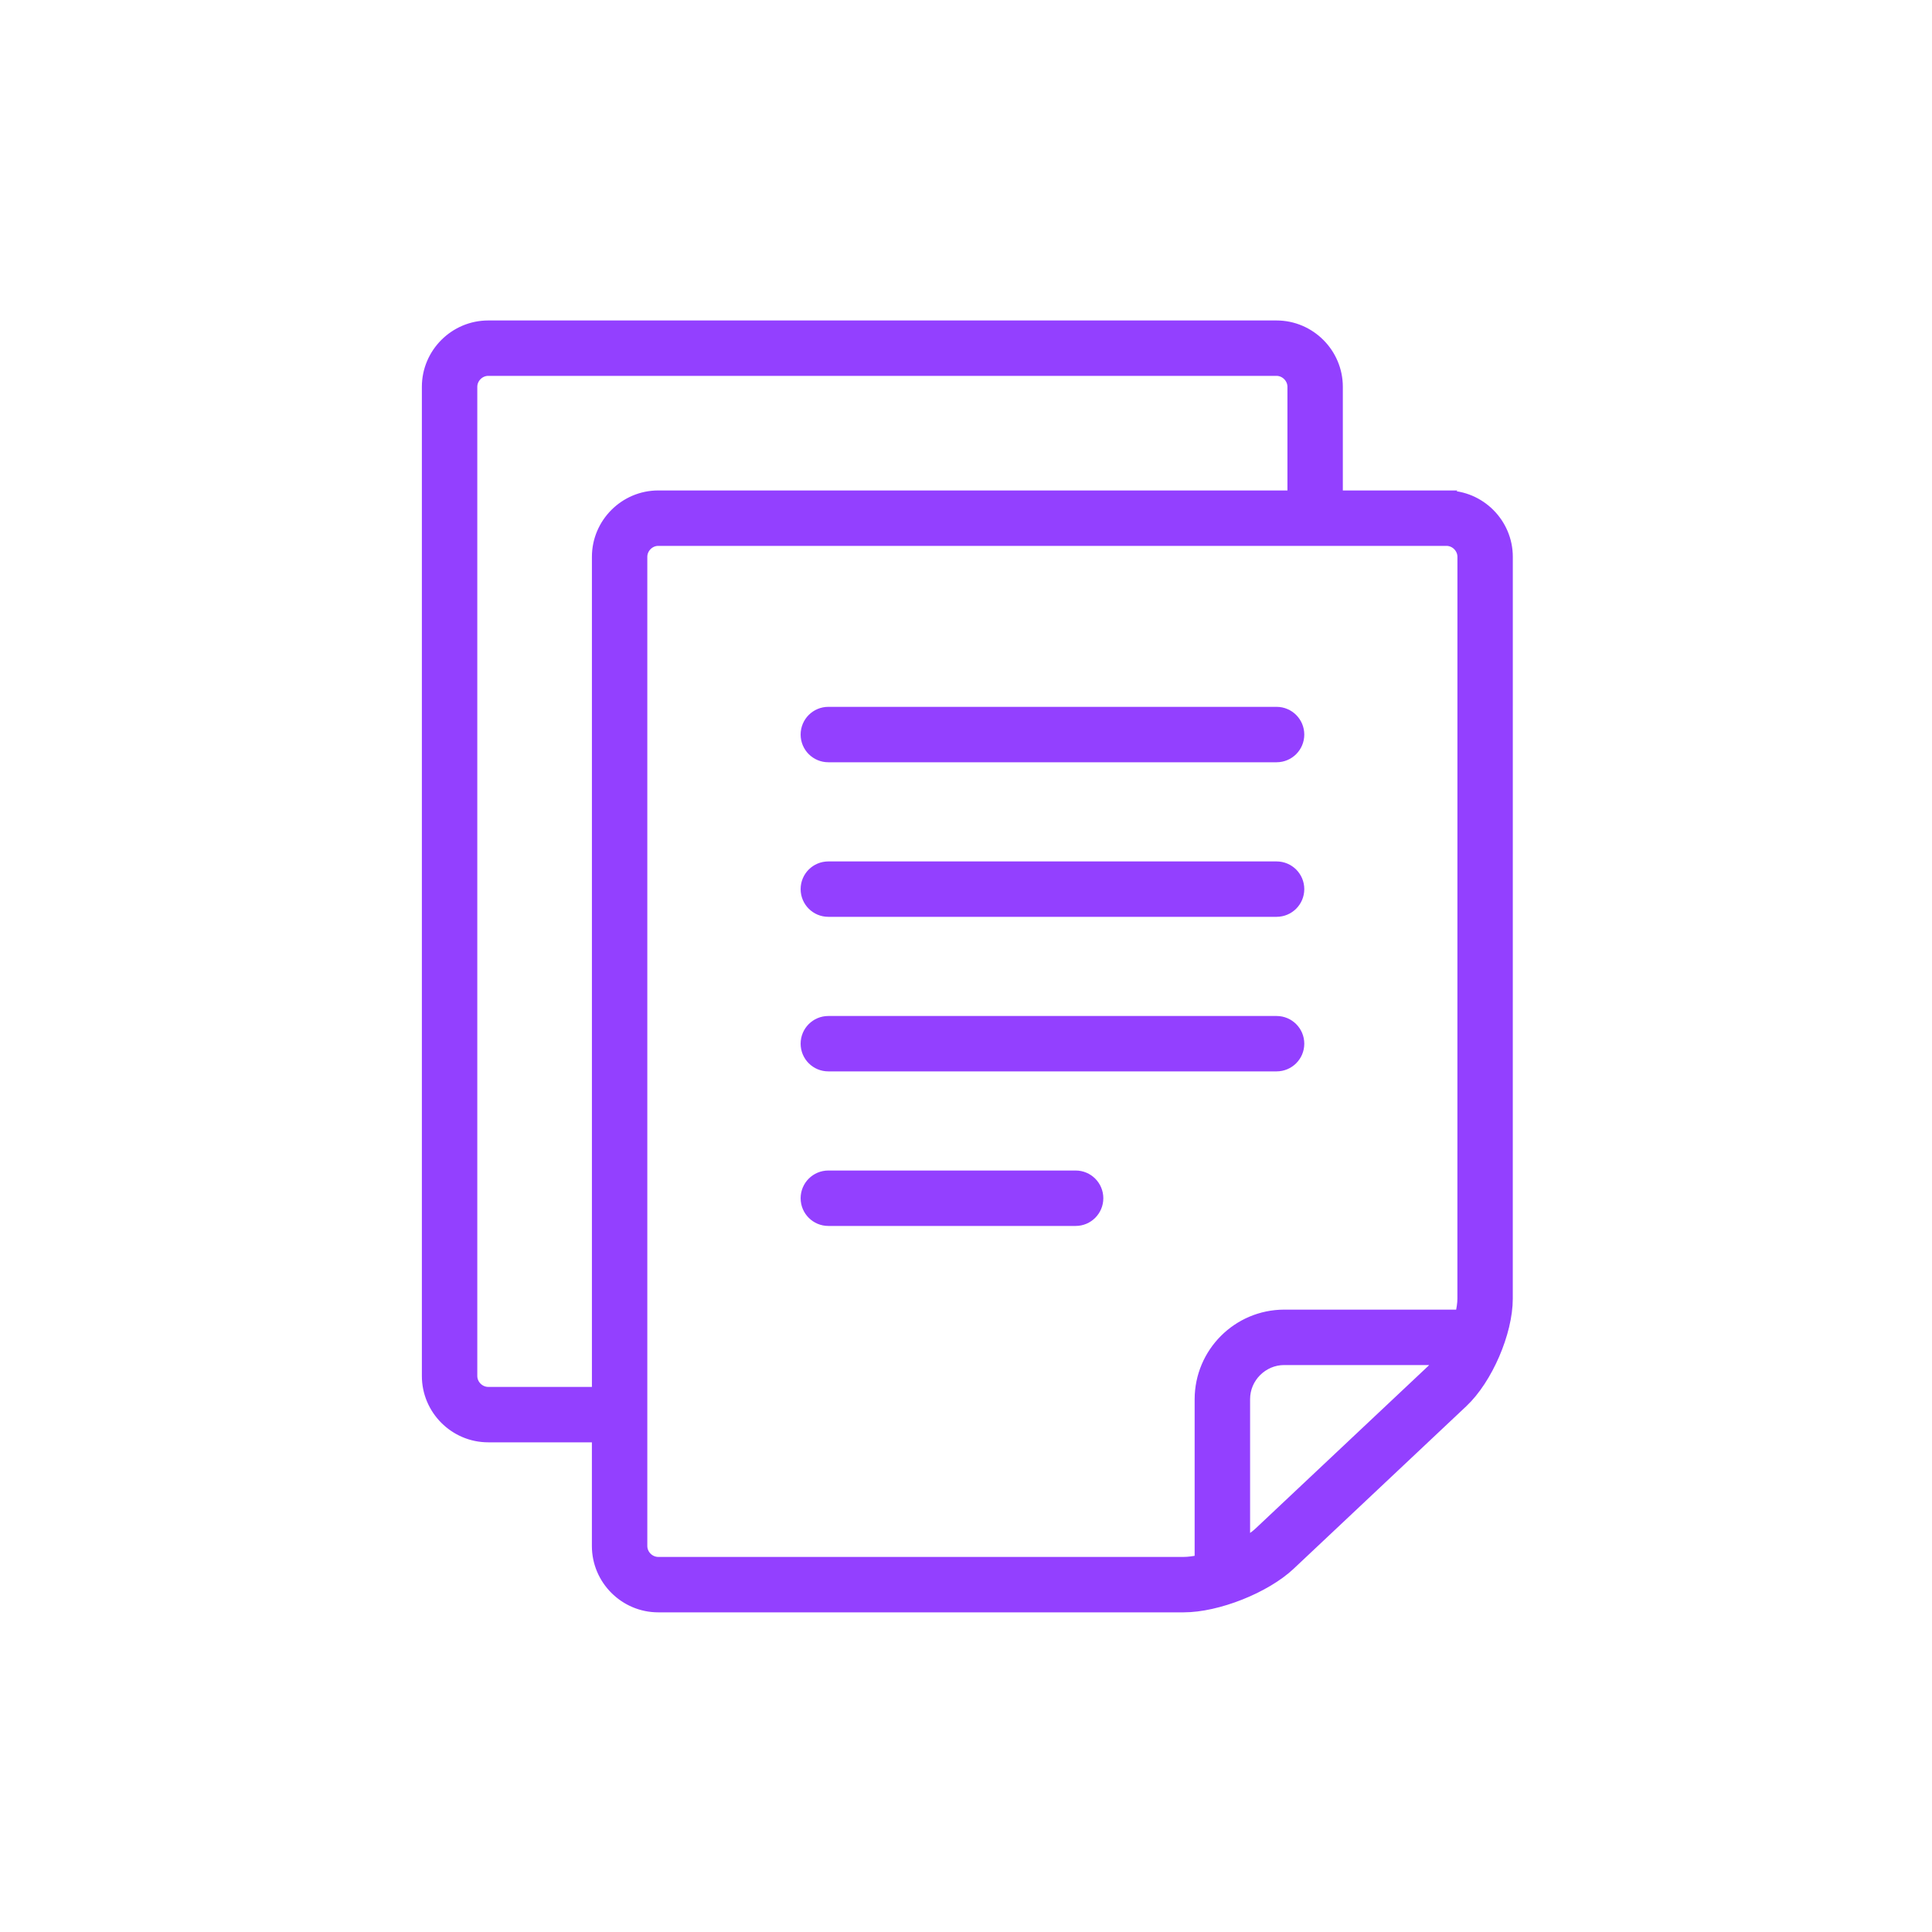
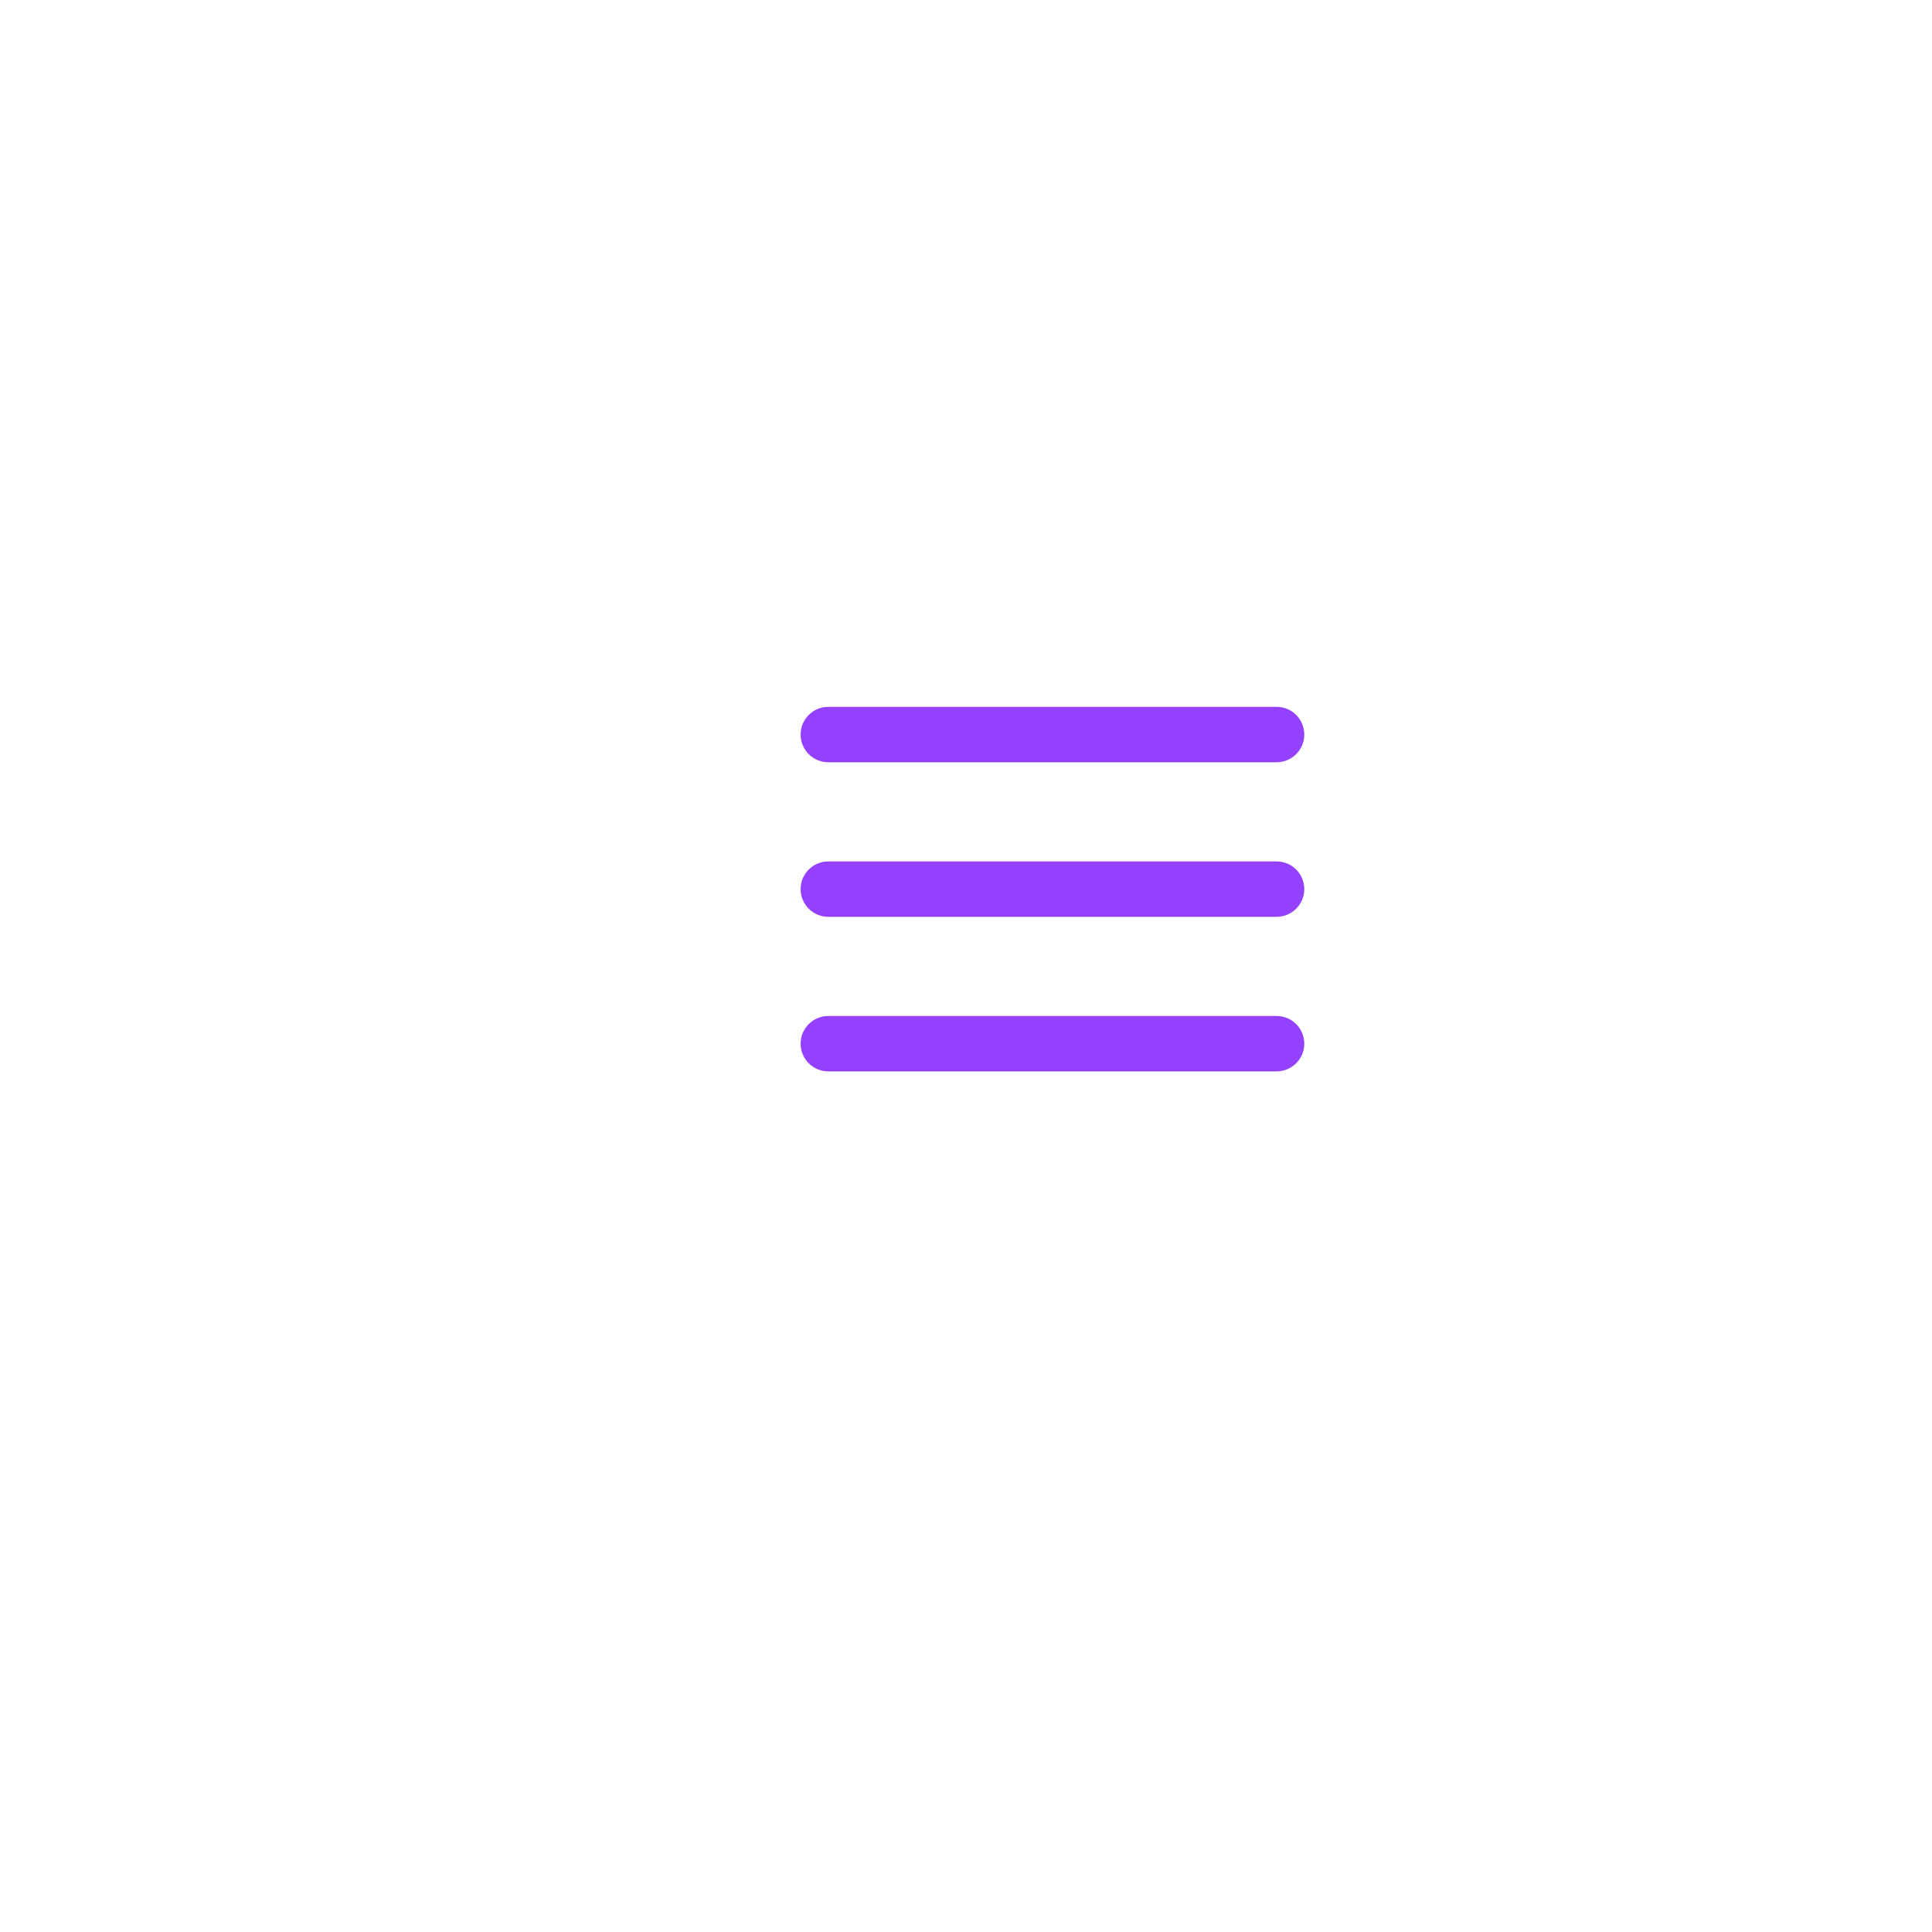
<svg xmlns="http://www.w3.org/2000/svg" width="64" height="64" viewBox="0 0 64 64" fill="none">
  <g id="noun-reports-511202 2">
    <g id="Group">
-       <path id="Vector" d="M47.917 16.397H44.333V12.813C44.333 11.687 43.412 10.766 42.286 10.766H16.173C15.046 10.766 14.125 11.687 14.125 12.813V45.581C14.125 46.708 15.046 47.629 16.173 47.629H19.757V51.213C19.757 52.34 20.678 53.261 21.805 53.261H39.212C40.337 53.261 41.931 52.629 42.751 51.858L48.472 46.472C49.292 45.701 49.963 44.147 49.963 43.021L49.964 18.446C49.964 17.32 49.043 16.398 47.916 16.398L47.917 16.397ZM16.173 46.093C15.896 46.093 15.661 45.859 15.661 45.581V12.813C15.661 12.536 15.896 12.301 16.173 12.301H42.286C42.563 12.301 42.798 12.536 42.798 12.813V16.397H21.805C20.679 16.397 19.758 17.319 19.758 18.445V46.093L16.173 46.093ZM21.805 51.725C21.527 51.725 21.293 51.491 21.293 51.213V18.445C21.293 18.168 21.527 17.933 21.805 17.933H47.917C48.195 17.933 48.429 18.168 48.429 18.445L48.428 43.021C48.428 43.173 48.401 43.35 48.359 43.533L42.541 43.533C40.987 43.536 39.728 44.795 39.724 46.349V51.663C39.542 51.7 39.365 51.725 39.212 51.725L21.805 51.725ZM41.699 50.739C41.582 50.849 41.429 50.958 41.261 51.06V46.349C41.261 45.998 41.403 45.681 41.637 45.446C41.873 45.212 42.189 45.069 42.541 45.069H47.664C47.584 45.177 47.503 45.277 47.42 45.355L41.699 50.739Z" fill="#9340FF" stroke="#9340FF" stroke-width="0.3" />
      <path id="Vector_2" d="M27.44 25.101H42.288C42.712 25.101 43.056 24.758 43.056 24.333C43.056 23.909 42.712 23.565 42.288 23.565H27.44C27.015 23.565 26.672 23.909 26.672 24.333C26.672 24.758 27.015 25.101 27.44 25.101Z" fill="#9340FF" stroke="#9340FF" stroke-width="0.3" />
      <path id="Vector_3" d="M27.44 35.341H42.288C42.712 35.341 43.056 34.998 43.056 34.574C43.056 34.149 42.712 33.806 42.288 33.806H27.44C27.015 33.806 26.672 34.149 26.672 34.574C26.672 34.998 27.015 35.341 27.44 35.341Z" fill="#9340FF" stroke="#9340FF" stroke-width="0.3" />
-       <path id="Vector_4" d="M35.632 38.925H27.44C27.015 38.925 26.672 39.269 26.672 39.693C26.672 40.117 27.015 40.461 27.44 40.461H35.632C36.056 40.461 36.399 40.117 36.399 39.693C36.399 39.269 36.056 38.925 35.632 38.925Z" fill="#9340FF" stroke="#9340FF" stroke-width="0.3" />
      <path id="Vector_5" d="M27.44 30.221H42.288C42.712 30.221 43.056 29.878 43.056 29.453C43.056 29.029 42.712 28.686 42.288 28.686H27.44C27.015 28.686 26.672 29.029 26.672 29.453C26.672 29.878 27.015 30.221 27.44 30.221Z" fill="#9340FF" stroke="#9340FF" stroke-width="0.3" />
    </g>
  </g>
</svg>